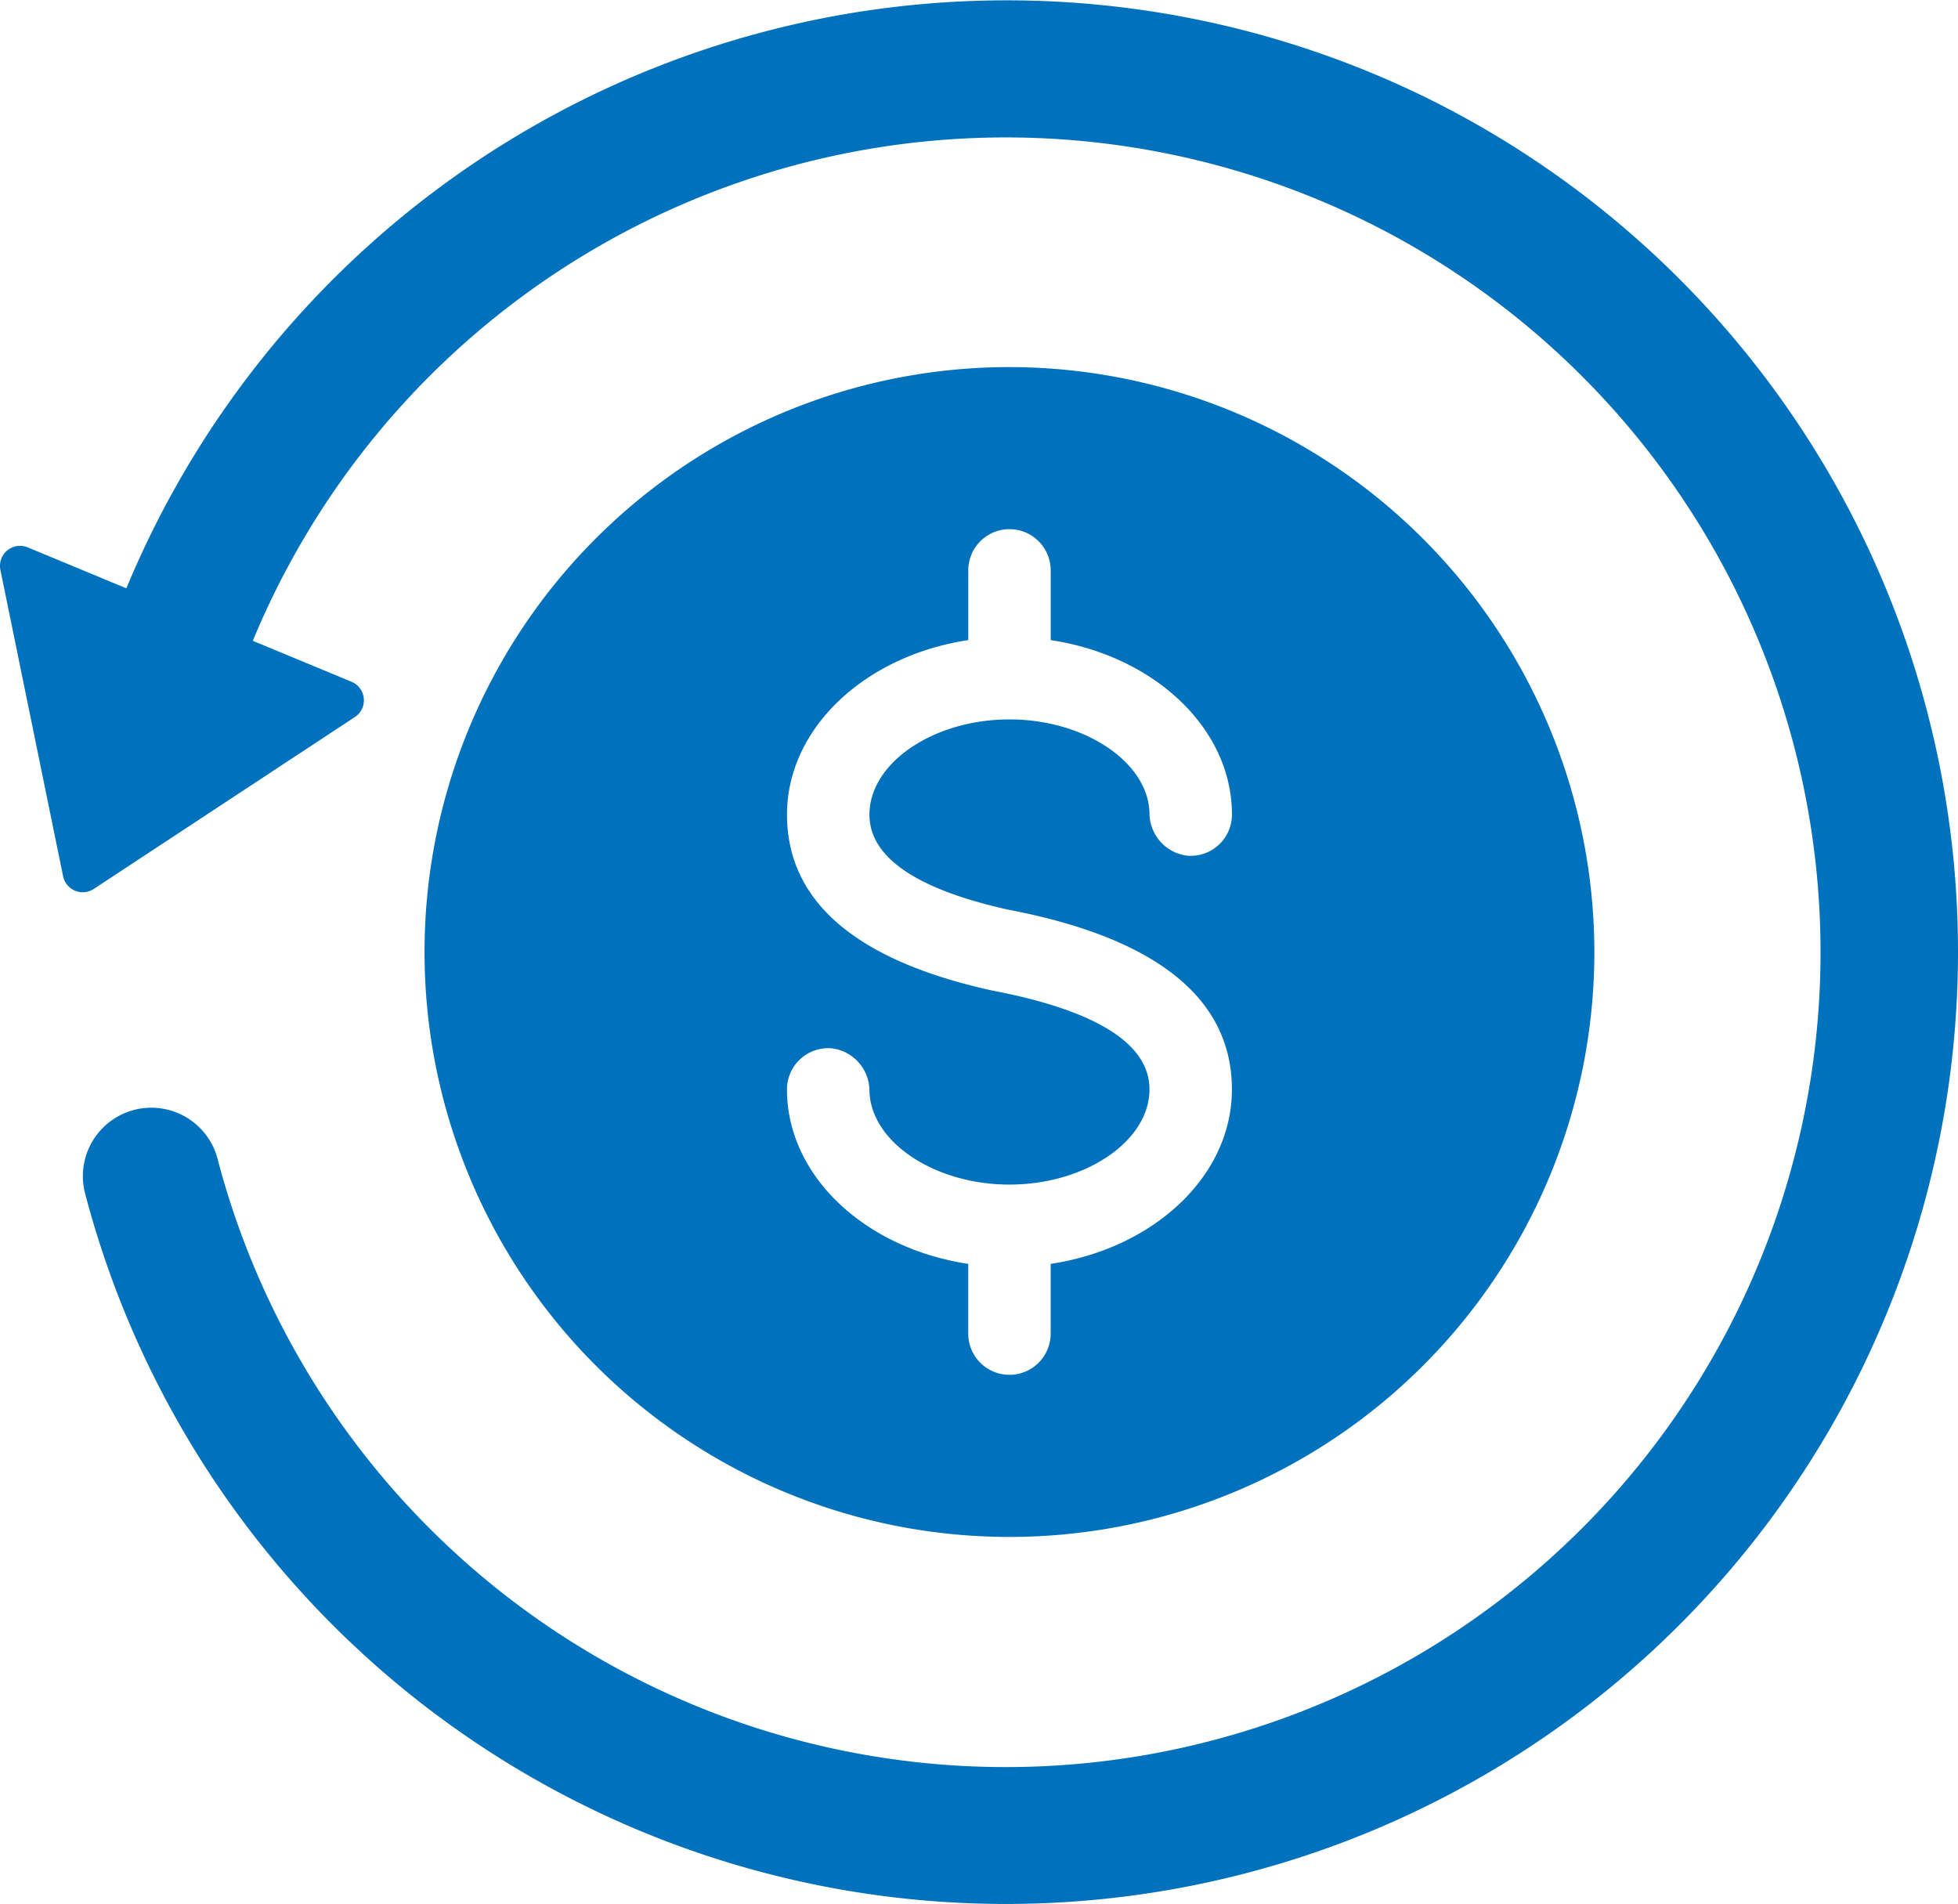
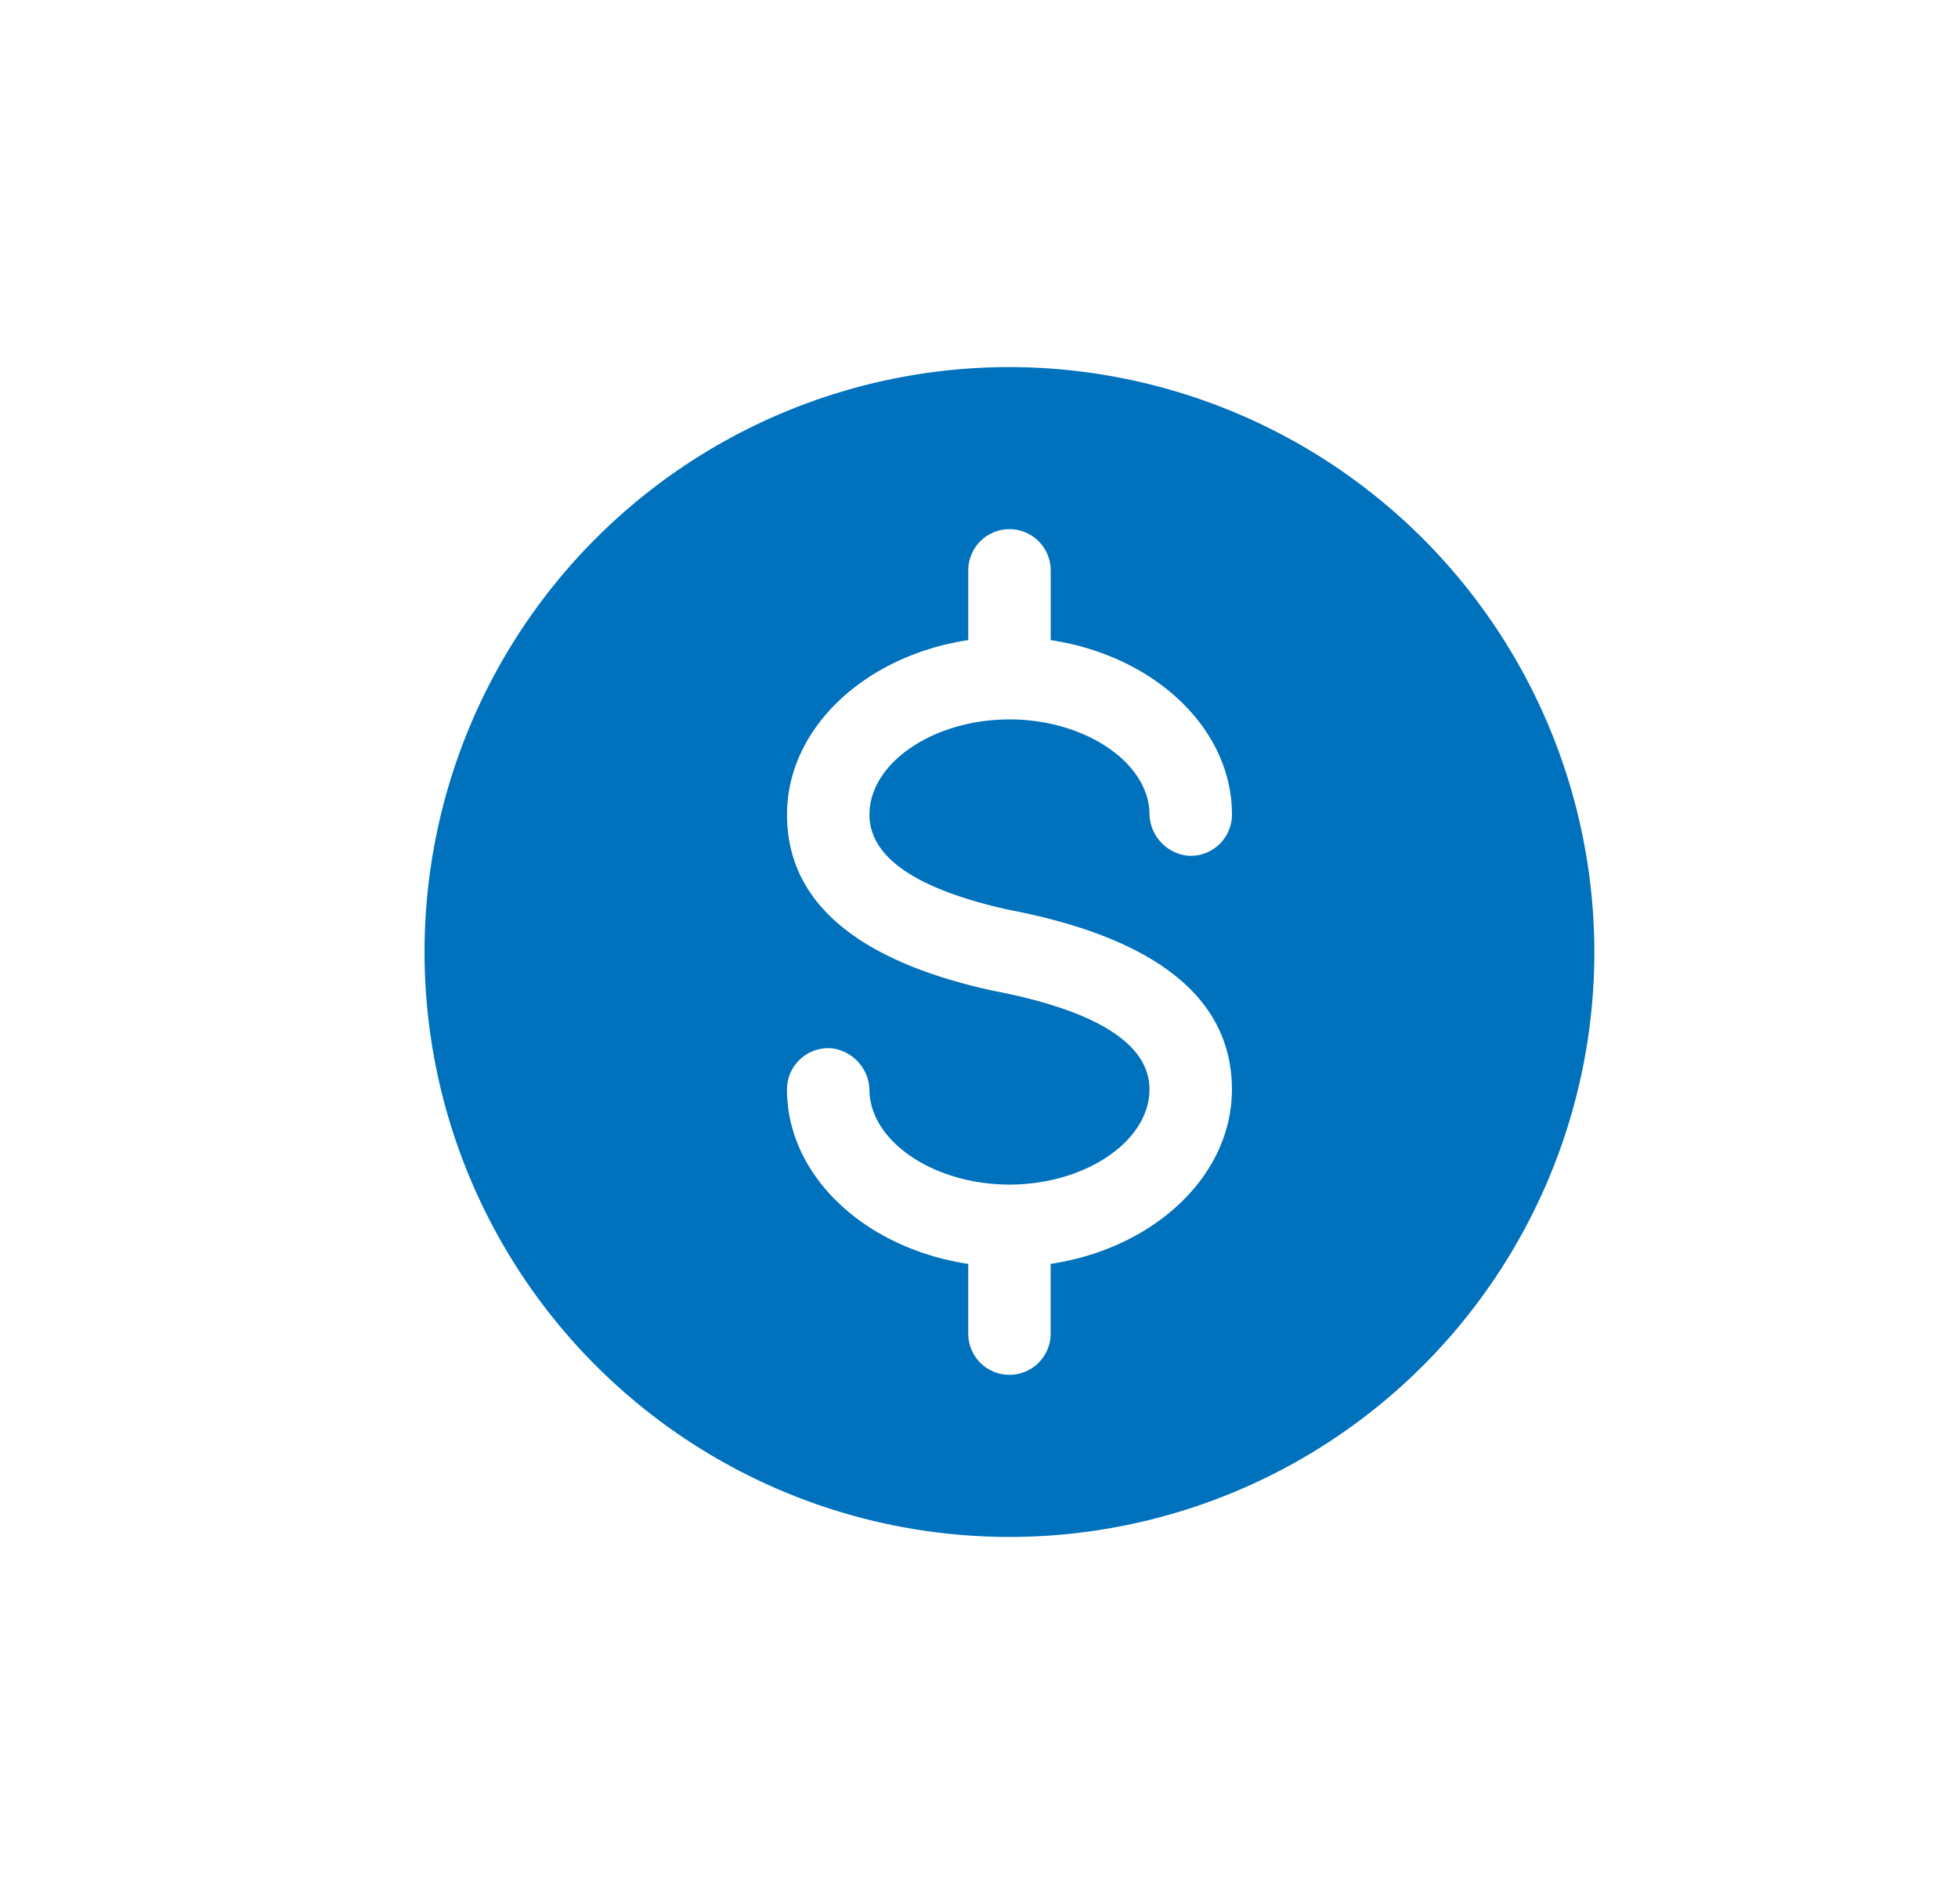
<svg xmlns="http://www.w3.org/2000/svg" width="58.615" height="57" viewBox="0 0 58.615 57">
  <g id="bigger-rebates" transform="translate(-1191.19 -1227.263)">
-     <path id="Path_124" data-name="Path 124" d="M1234.044,1230.264a28.53,28.53,0,0,0-39.071,14.611l-2.953-1.226a.6.6,0,0,0-.818.675l1.877,9.169a.6.6,0,0,0,.918.381l7.816-5.146a.6.6,0,0,0-.1-1.056l-2.955-1.226a24.392,24.392,0,1,1-1.048,15.535,2.049,2.049,0,0,0-3.979.983,28.5,28.5,0,1,0,40.312-32.7Z" fill="#0071bd" />
    <path id="Path_125" data-name="Path 125" d="M1776.285,1718.036a17.51,17.51,0,1,0,17.51,17.51A17.529,17.529,0,0,0,1776.285,1718.036Zm-.03,16.244c4.427.844,6.69,2.656,6.69,5.379,0,2.6-2.341,4.759-5.426,5.223v2.087a1.234,1.234,0,1,1-2.468,0v-2.087c-3.084-.464-5.426-2.627-5.426-5.223a1.235,1.235,0,0,1,1.35-1.229,1.286,1.286,0,0,1,1.119,1.278c.04,1.523,1.943,2.8,4.191,2.8,2.272,0,4.192-1.3,4.192-2.849,0-1.368-1.589-2.365-4.72-2.962-4.081-.9-6.131-2.673-6.131-5.265s2.342-4.759,5.426-5.223v-2.087a1.234,1.234,0,1,1,2.468,0v2.087c3.084.464,5.426,2.627,5.426,5.223a1.234,1.234,0,0,1-1.35,1.229,1.286,1.286,0,0,1-1.119-1.278c-.04-1.523-1.943-2.8-4.191-2.8-2.272,0-4.192,1.3-4.192,2.849C1772.093,1732.709,1773.493,1733.667,1776.255,1734.28Z" transform="translate(-554.876 -479.784)" fill="#0071bd" />
  </g>
</svg>